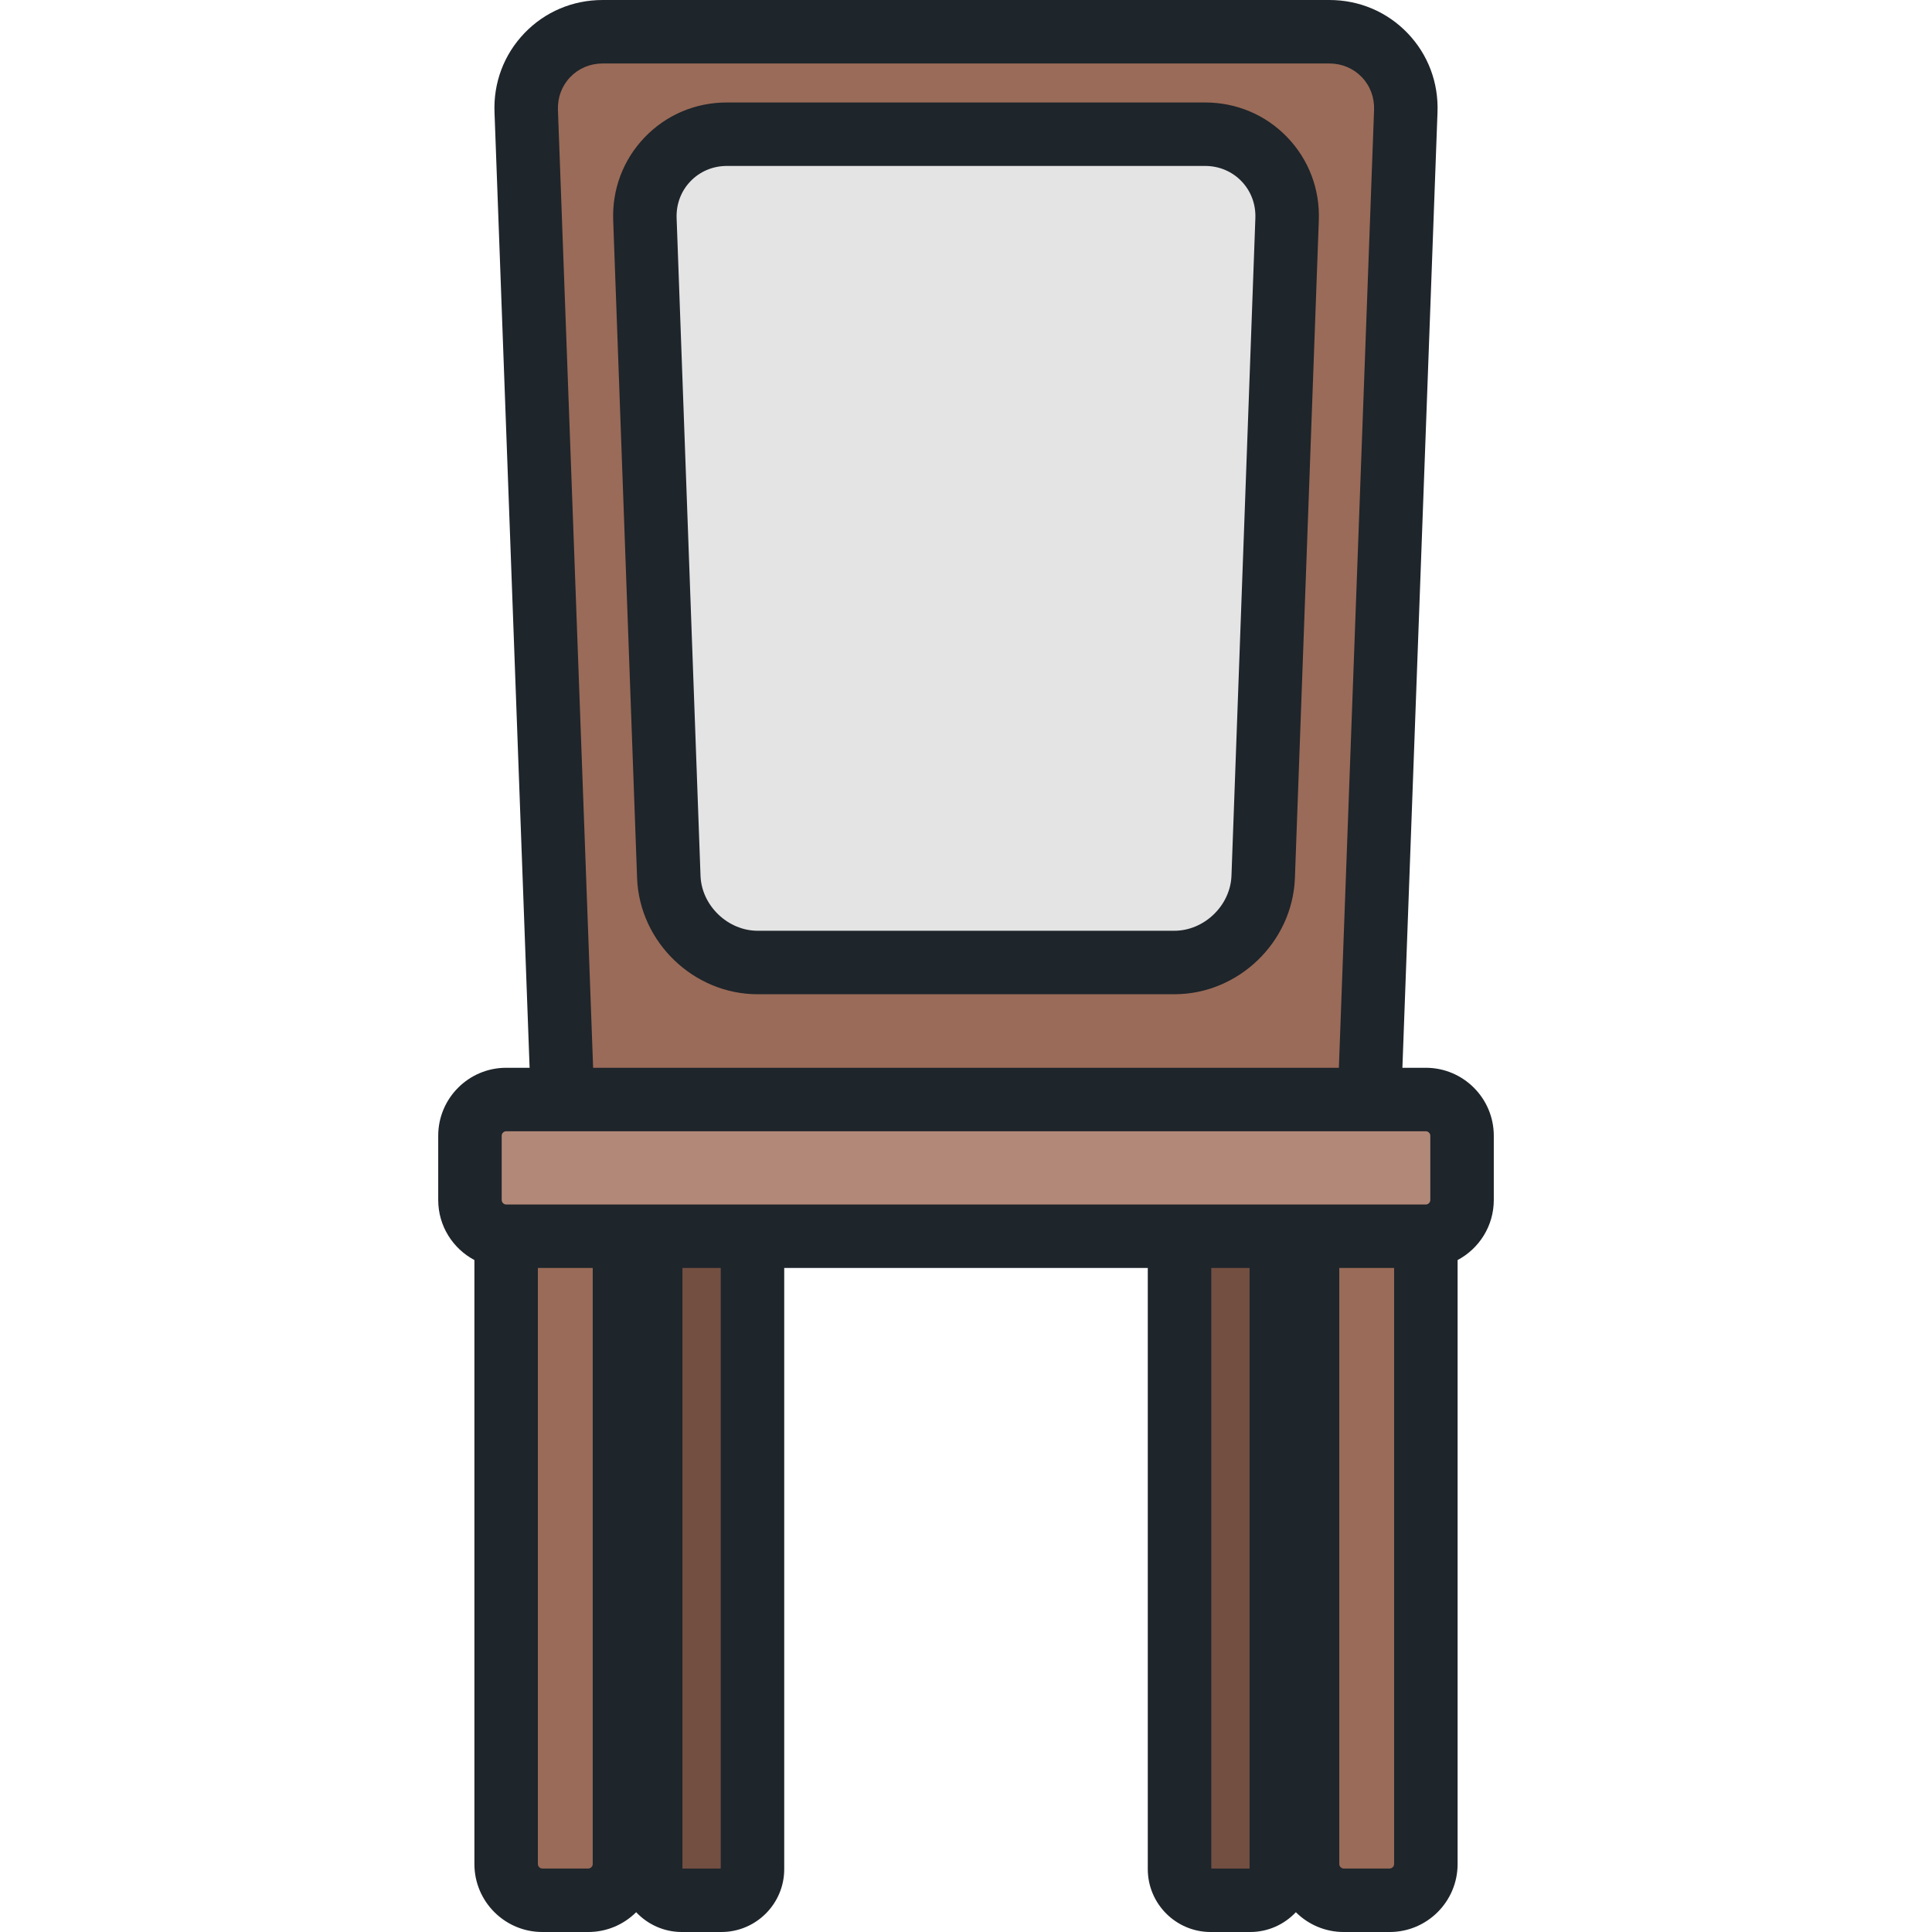
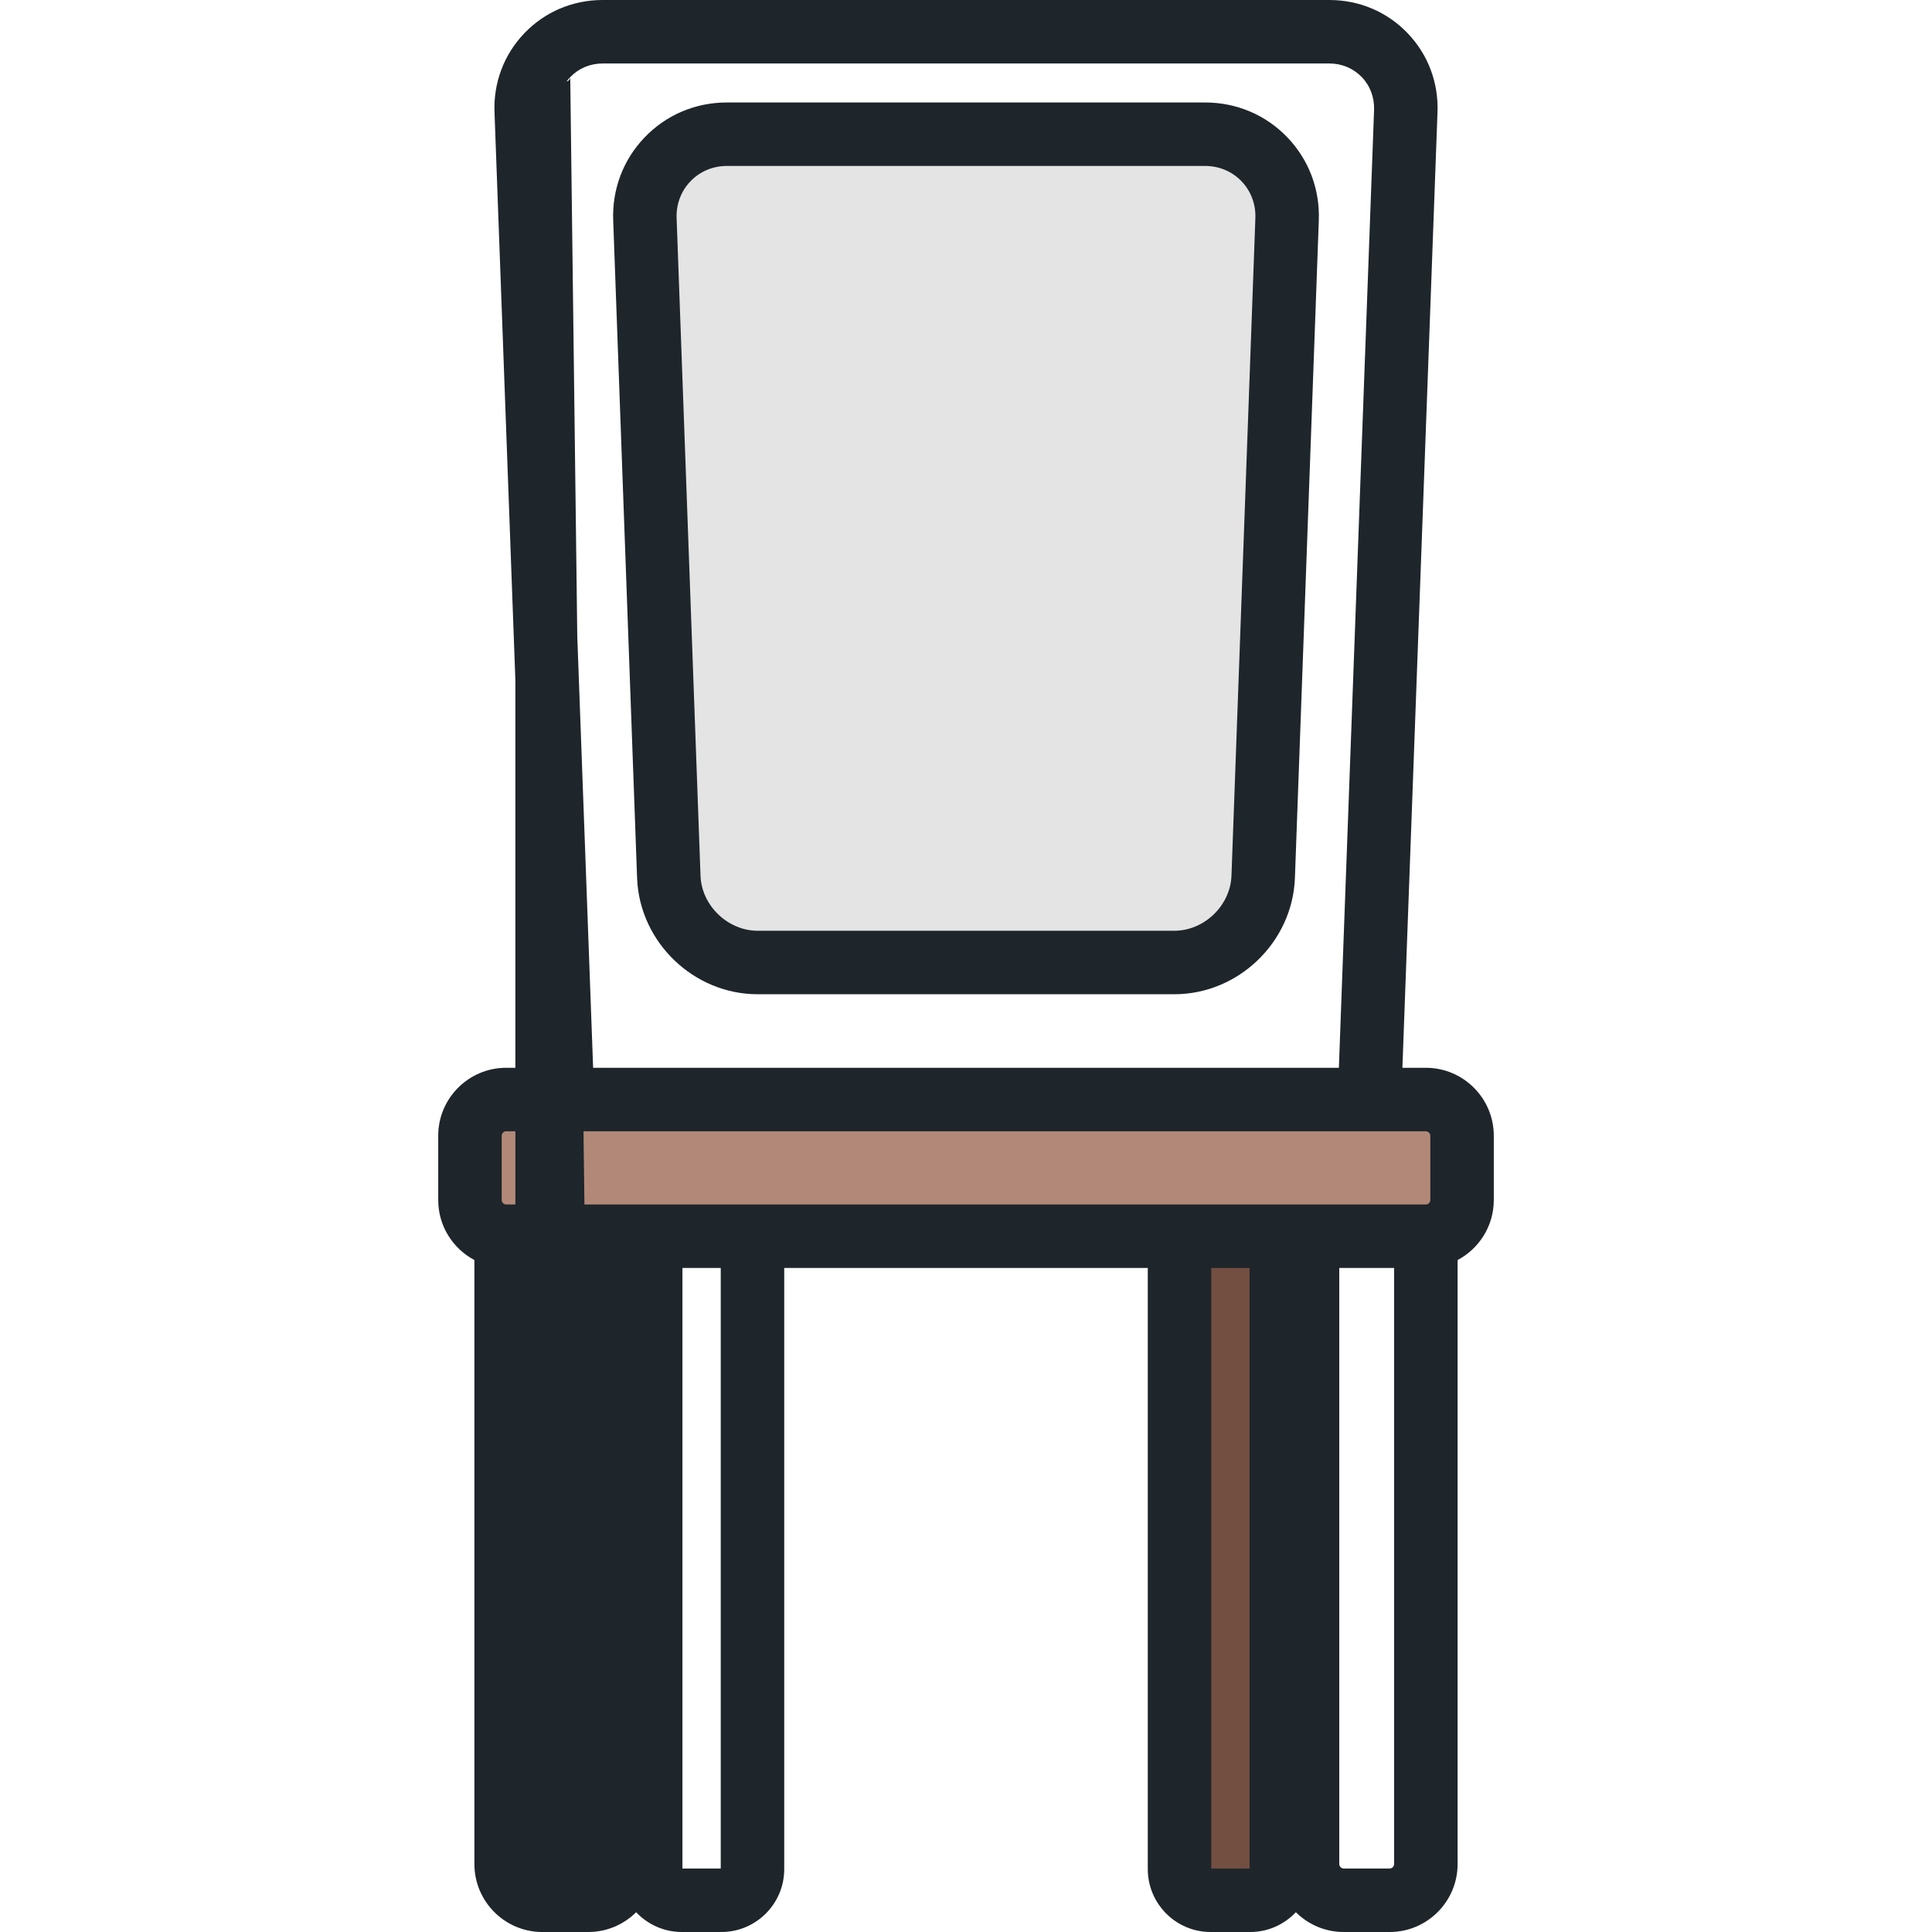
<svg xmlns="http://www.w3.org/2000/svg" version="1.1" id="Layer_1" x="0px" y="0px" viewBox="0 0 512 512" style="enable-background:new 0 0 512 512;" xml:space="preserve">
  <g>
-     <path style="fill:#734F42;" d="M199.417,313.625c0-4.537-3.713-8.249-8.25-8.249H180.69c-4.537,0-8.248,3.712-8.248,8.249V495.34   c0,4.539,3.711,8.251,8.248,8.251h10.478c4.536,0,8.25-3.712,8.25-8.251V313.625z" />
    <path style="fill:#734F42;" d="M312.586,313.625c0-4.537,3.713-8.249,8.25-8.249h10.478c4.537,0,8.248,3.712,8.248,8.249V495.34   c0,4.539-3.711,8.251-8.248,8.251h-10.478c-4.536,0-8.25-3.712-8.25-8.251V313.625z" />
  </g>
-   <path style="fill:#9A6B58;" d="M362.873,292.788l9.672-263.274c0.478-11.606-8.635-21.103-20.251-21.103H159.709  c-11.615,0-20.728,9.497-20.25,21.103l9.669,263.274H362.873z" />
  <path style="fill:#E4E4E4;" d="M200.776,255.073c-12.446,0-23.036-10.176-23.532-22.612L170.91,58.177  c-0.496-12.437,9.28-22.612,21.727-22.612h126.729c12.446,0,22.222,10.175,21.726,22.612l-6.334,174.284  c-0.496,12.435-11.085,22.612-23.532,22.612H200.776z" />
  <g>
    <path style="fill:#9A6B58;" d="M165.493,310.365c0-5.273-4.317-9.59-9.59-9.59h-12.178c-5.274,0-9.59,4.317-9.59,9.59V494   c0,5.275,4.315,9.59,9.59,9.59h12.178c5.274,0,9.59-4.314,9.59-9.59V310.365z" />
-     <path style="fill:#9A6B58;" d="M346.511,310.365c0-5.273,4.317-9.59,9.59-9.59h12.178c5.274,0,9.59,4.317,9.59,9.59V494   c0,5.275-4.315,9.59-9.59,9.59H356.1c-5.274,0-9.59-4.314-9.59-9.59V310.365z" />
  </g>
  <path style="fill:#B28978;" d="M387.458,318.023c0,5.274-4.316,9.59-9.59,9.59H134.134c-5.273,0-9.59-4.315-9.59-9.59v-17.049  c0-5.274,4.317-9.59,9.59-9.59h243.734c5.273,0,9.59,4.315,9.59,9.59V318.023z" />
-   <path style="fill:#1E252B;" d="M377.868,282.974h-6.217l9.298-253.115c0.325-7.923-2.489-15.408-7.927-21.073  C367.585,3.12,360.223,0,352.293,0H159.709c-7.93,0-15.291,3.12-20.728,8.786c-5.438,5.666-8.252,13.15-7.928,21.036l9.298,253.152  h-6.217c-9.926,0-18.001,8.075-18.001,18.001v17.049c0,6.888,3.893,12.878,9.59,15.902v160.074c0,9.926,8.076,18.001,18.001,18.001  h12.178c4.945,0,9.429-2.006,12.686-5.245c3.039,3.221,7.334,5.245,12.101,5.245h10.478c9.186,0,16.661-7.475,16.661-16.662V336.023  h96.347v159.316c0,9.187,7.475,16.662,16.661,16.662h10.478c4.767,0,9.061-2.024,12.101-5.245c3.257,3.239,7.74,5.245,12.685,5.245  h12.178c9.926,0,18.001-8.076,18.001-18.001V333.926c5.697-3.025,9.59-9.014,9.59-15.902v-17.049  C395.869,291.049,387.794,282.974,377.868,282.974z M151.119,20.433c2.235-2.329,5.285-3.611,8.592-3.611h192.584  c3.305,0,6.356,1.283,8.592,3.611c2.235,2.329,3.391,5.431,3.253,8.771l-9.323,253.77H157.185l-9.323-253.807  C147.727,25.864,148.884,22.762,151.119,20.433z M157.082,493.999c0,0.628-0.551,1.179-1.179,1.179h-12.178  c-0.628,0-1.179-0.551-1.179-1.179V336.024h14.535L157.082,493.999L157.082,493.999z M191.006,495.178h-10.155V336.024h10.155  L191.006,495.178L191.006,495.178z M331.151,495.178h-10.155V336.024h10.155V495.178z M369.457,493.999  c0,0.628-0.551,1.179-1.179,1.179H356.1c-0.628,0-1.179-0.551-1.179-1.179V336.024h14.535V493.999z M379.047,318.023  c0,0.628-0.551,1.179-1.179,1.179H134.134c-0.628,0-1.179-0.551-1.179-1.179v-17.049c0-0.628,0.551-1.179,1.179-1.179h243.734  c0.628,0,1.179,0.551,1.179,1.179V318.023z M168.84,232.796c0.675,16.921,15.002,30.688,31.936,30.688h110.45  c16.934,0,31.261-13.766,31.937-30.717l6.333-174.253c0.332-8.324-2.633-16.184-8.35-22.133c-5.716-5.948-13.451-9.225-21.78-9.225  H192.638c-8.329,0-16.065,3.276-21.781,9.225s-8.681,13.81-8.35,22.103L168.84,232.796z M182.985,48.036  c2.515-2.616,5.943-4.059,9.651-4.059h126.729c3.709,0,7.136,1.441,9.65,4.059c2.515,2.618,3.819,6.1,3.669,9.836l-6.333,174.253  c-0.314,7.879-7.241,14.535-15.127,14.535h-110.45c-7.885,0-14.812-6.657-15.126-14.506l-6.335-174.313  C179.167,54.135,180.471,50.653,182.985,48.036z" />
+   <path style="fill:#1E252B;" d="M377.868,282.974h-6.217l9.298-253.115c0.325-7.923-2.489-15.408-7.927-21.073  C367.585,3.12,360.223,0,352.293,0H159.709c-7.93,0-15.291,3.12-20.728,8.786c-5.438,5.666-8.252,13.15-7.928,21.036l9.298,253.152  h-6.217c-9.926,0-18.001,8.075-18.001,18.001v17.049c0,6.888,3.893,12.878,9.59,15.902v160.074c0,9.926,8.076,18.001,18.001,18.001  h12.178c4.945,0,9.429-2.006,12.686-5.245c3.039,3.221,7.334,5.245,12.101,5.245h10.478c9.186,0,16.661-7.475,16.661-16.662V336.023  h96.347v159.316c0,9.187,7.475,16.662,16.661,16.662h10.478c4.767,0,9.061-2.024,12.101-5.245c3.257,3.239,7.74,5.245,12.685,5.245  h12.178c9.926,0,18.001-8.076,18.001-18.001V333.926c5.697-3.025,9.59-9.014,9.59-15.902v-17.049  C395.869,291.049,387.794,282.974,377.868,282.974z M151.119,20.433c2.235-2.329,5.285-3.611,8.592-3.611h192.584  c3.305,0,6.356,1.283,8.592,3.611c2.235,2.329,3.391,5.431,3.253,8.771l-9.323,253.77H157.185l-9.323-253.807  C147.727,25.864,148.884,22.762,151.119,20.433z c0,0.628-0.551,1.179-1.179,1.179h-12.178  c-0.628,0-1.179-0.551-1.179-1.179V336.024h14.535L157.082,493.999L157.082,493.999z M191.006,495.178h-10.155V336.024h10.155  L191.006,495.178L191.006,495.178z M331.151,495.178h-10.155V336.024h10.155V495.178z M369.457,493.999  c0,0.628-0.551,1.179-1.179,1.179H356.1c-0.628,0-1.179-0.551-1.179-1.179V336.024h14.535V493.999z M379.047,318.023  c0,0.628-0.551,1.179-1.179,1.179H134.134c-0.628,0-1.179-0.551-1.179-1.179v-17.049c0-0.628,0.551-1.179,1.179-1.179h243.734  c0.628,0,1.179,0.551,1.179,1.179V318.023z M168.84,232.796c0.675,16.921,15.002,30.688,31.936,30.688h110.45  c16.934,0,31.261-13.766,31.937-30.717l6.333-174.253c0.332-8.324-2.633-16.184-8.35-22.133c-5.716-5.948-13.451-9.225-21.78-9.225  H192.638c-8.329,0-16.065,3.276-21.781,9.225s-8.681,13.81-8.35,22.103L168.84,232.796z M182.985,48.036  c2.515-2.616,5.943-4.059,9.651-4.059h126.729c3.709,0,7.136,1.441,9.65,4.059c2.515,2.618,3.819,6.1,3.669,9.836l-6.333,174.253  c-0.314,7.879-7.241,14.535-15.127,14.535h-110.45c-7.885,0-14.812-6.657-15.126-14.506l-6.335-174.313  C179.167,54.135,180.471,50.653,182.985,48.036z" />
  <g>
</g>
  <g>
</g>
  <g>
</g>
  <g>
</g>
  <g>
</g>
  <g>
</g>
  <g>
</g>
  <g>
</g>
  <g>
</g>
  <g>
</g>
  <g>
</g>
  <g>
</g>
  <g>
</g>
  <g>
</g>
  <g>
</g>
</svg>